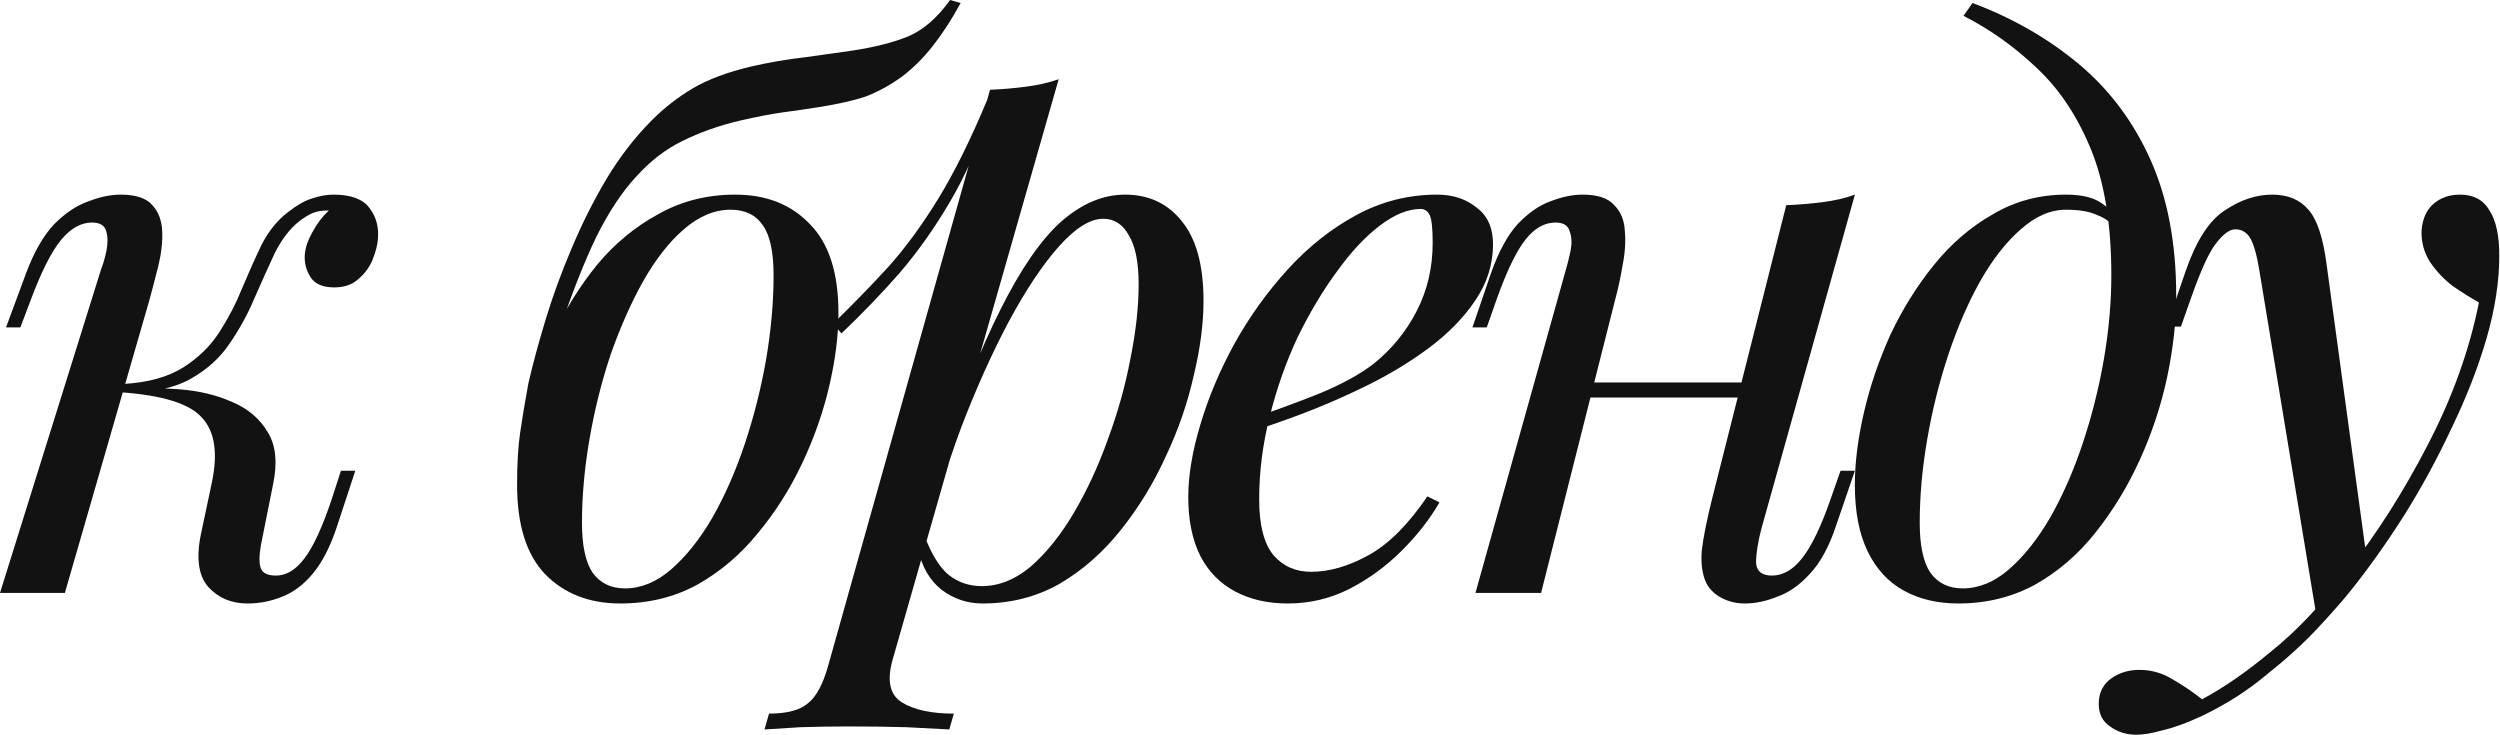
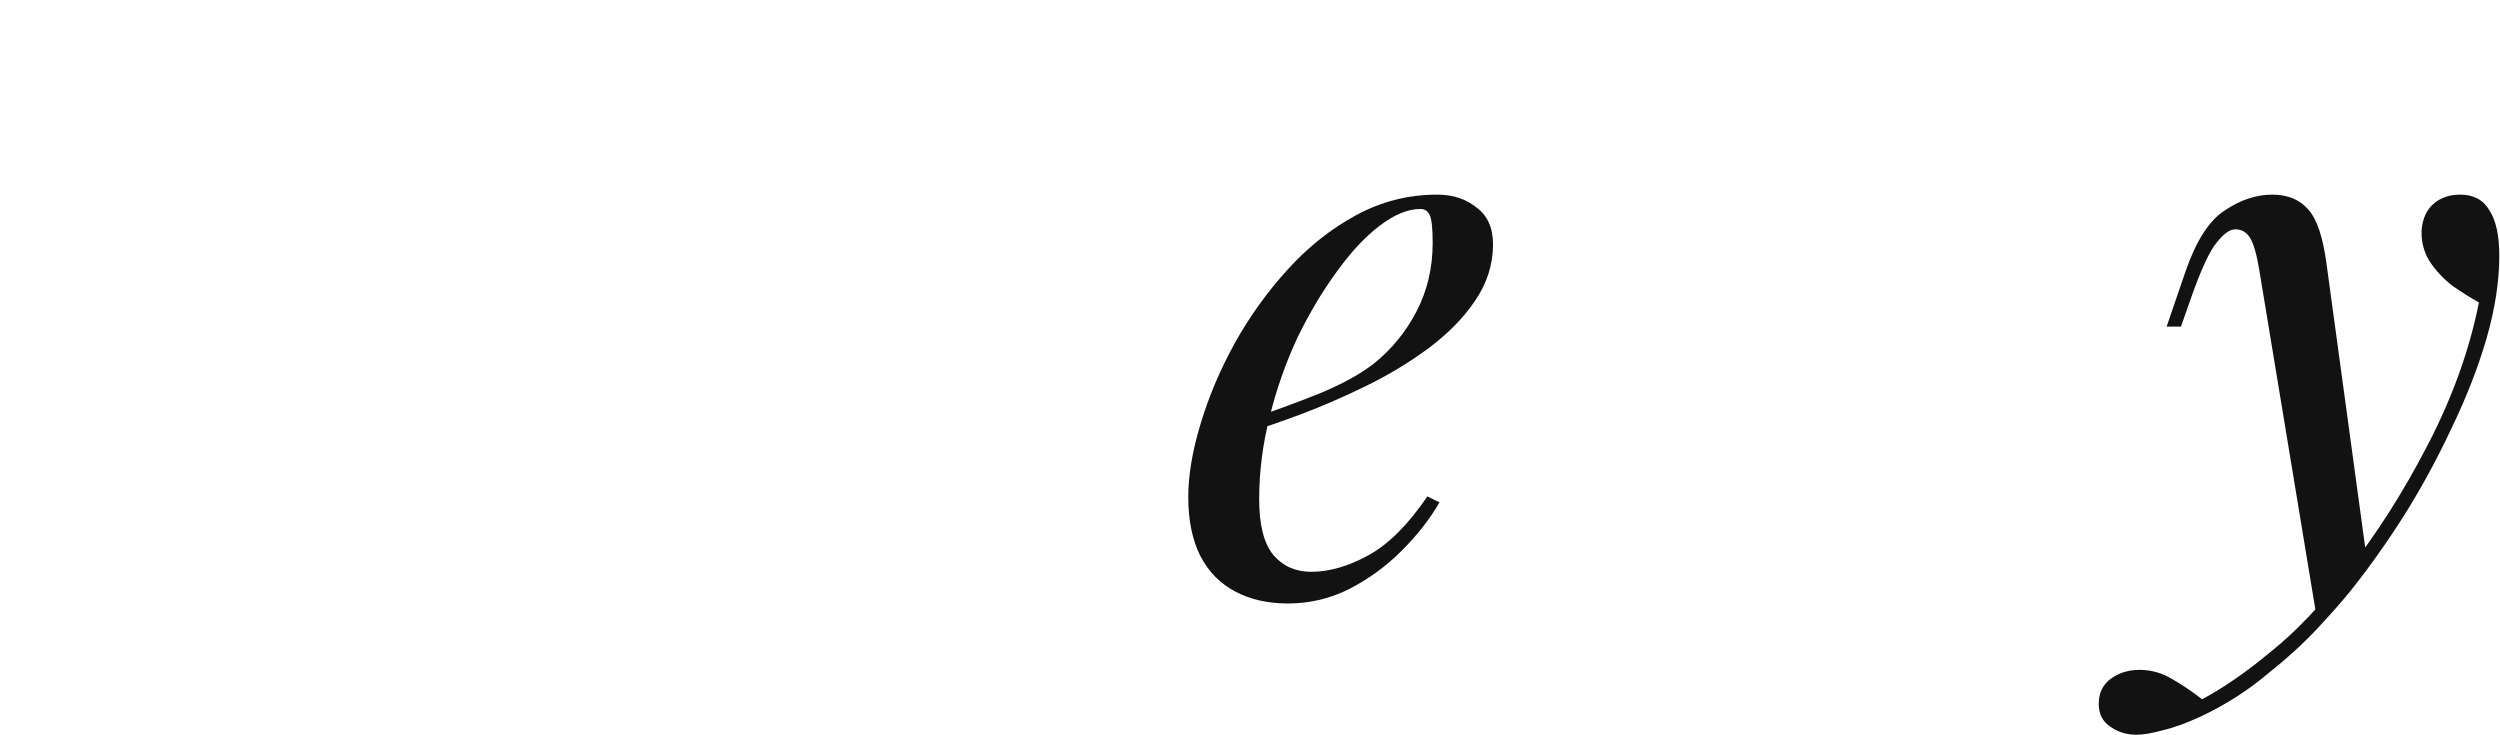
<svg xmlns="http://www.w3.org/2000/svg" width="398" height="117" viewBox="0 0 398 117" fill="none">
-   <path d="M41.552 86.707C41.232 88.469 41.232 89.75 41.552 90.55C41.873 91.271 42.673 91.631 43.954 91.631C45.555 91.631 47.036 90.75 48.398 88.989C49.839 87.147 51.32 83.945 52.841 79.382L54.282 74.938H56.564L53.682 83.705C52.641 86.907 51.36 89.429 49.839 91.271C48.398 93.032 46.756 94.273 44.915 94.994C43.153 95.714 41.312 96.075 39.391 96.075C36.828 96.075 34.747 95.194 33.146 93.432C31.544 91.591 31.184 88.669 32.065 84.666L33.746 76.74C34.707 72.096 34.187 68.693 32.185 66.532C30.264 64.29 25.94 62.929 19.215 62.448V61.968C22.257 61.728 25.34 61.728 28.462 61.968C31.665 62.208 34.507 62.889 36.989 64.01C39.471 65.05 41.352 66.652 42.633 68.813C43.914 70.895 44.194 73.657 43.474 77.1L41.552 86.707ZM52.12 33.506C51.16 33.506 50.319 33.666 49.598 33.986C48.958 34.307 48.318 34.707 47.677 35.187C46.156 36.388 44.835 38.109 43.714 40.351C42.673 42.593 41.592 44.995 40.471 47.557C39.431 50.039 38.109 52.441 36.508 54.762C34.987 57.004 32.946 58.846 30.384 60.287C27.902 61.728 24.659 62.408 20.656 62.328L19.455 62.448L19.695 61.127C23.618 60.887 26.781 60.007 29.183 58.485C31.584 56.964 33.506 55.083 34.947 52.841C36.388 50.599 37.589 48.277 38.55 45.876C39.591 43.394 40.632 41.072 41.672 38.91C42.793 36.748 44.194 35.027 45.876 33.746C47.317 32.625 48.598 31.905 49.718 31.584C50.919 31.184 52.04 30.984 53.081 30.984C55.883 30.984 57.805 31.705 58.846 33.146C59.886 34.507 60.327 36.148 60.167 38.069C60.087 39.03 59.806 40.111 59.326 41.312C58.846 42.513 58.085 43.554 57.044 44.434C56.084 45.315 54.803 45.755 53.201 45.755C51.44 45.755 50.199 45.235 49.478 44.194C48.758 43.073 48.438 41.873 48.518 40.592C48.598 39.471 48.998 38.27 49.718 36.989C50.439 35.628 51.32 34.467 52.361 33.506C52.281 33.506 52.24 33.506 52.24 33.506C52.24 33.506 52.2 33.506 52.12 33.506ZM10.328 94.393H0L16.093 42.873C16.413 42.073 16.693 41.112 16.933 39.991C17.173 38.79 17.173 37.749 16.933 36.869C16.693 35.908 15.932 35.428 14.651 35.428C12.89 35.428 11.249 36.348 9.728 38.19C8.206 40.031 6.605 43.194 4.924 47.677L3.243 52.12H0.961L4.203 43.354C5.484 39.991 6.965 37.429 8.647 35.668C10.408 33.906 12.21 32.705 14.051 32.065C15.892 31.344 17.614 30.984 19.215 30.984C21.617 30.984 23.298 31.544 24.259 32.665C25.22 33.706 25.74 35.067 25.82 36.748C25.9 38.43 25.7 40.271 25.22 42.273C24.739 44.194 24.259 46.036 23.778 47.797L10.328 94.393Z" fill="#121212" />
-   <path d="M82.321 77.1C82.321 73.817 82.481 71.095 82.801 68.933C83.122 66.692 83.562 64.05 84.122 61.007C84.843 57.885 85.764 54.482 86.885 50.799C88.005 47.117 89.366 43.394 90.968 39.631C92.569 35.788 94.41 32.105 96.492 28.582C98.654 24.979 101.096 21.817 103.818 19.095C105.739 17.173 107.901 15.492 110.303 14.051C112.785 12.61 115.907 11.449 119.67 10.568C122.472 9.928 125.274 9.447 128.076 9.127C130.879 8.727 133.441 8.366 135.762 8.046C139.365 7.486 142.327 6.725 144.649 5.764C147.051 4.724 149.253 2.802 151.254 0L152.936 0.48C151.495 3.122 150.013 5.404 148.492 7.326C147.051 9.167 145.45 10.768 143.689 12.129C141.687 13.57 139.725 14.651 137.804 15.372C135.882 16.012 133.401 16.573 130.358 17.053C128.357 17.373 126.435 17.654 124.594 17.894C122.832 18.134 120.551 18.574 117.748 19.215C114.386 20.015 111.343 21.096 108.621 22.457C105.979 23.738 103.537 25.62 101.296 28.102C99.054 30.504 96.932 33.706 94.931 37.709C93.009 41.712 91.008 46.796 88.926 52.961L82.321 77.1ZM116.307 33.386C113.745 33.386 111.263 34.427 108.862 36.508C106.54 38.51 104.378 41.272 102.377 44.795C100.455 48.237 98.734 52.12 97.213 56.444C95.771 60.767 94.65 65.251 93.85 69.894C93.049 74.538 92.649 78.981 92.649 83.225C92.649 86.827 93.209 89.469 94.33 91.151C95.531 92.832 97.253 93.673 99.494 93.673C102.056 93.673 104.498 92.672 106.82 90.67C109.222 88.589 111.424 85.826 113.425 82.384C115.427 78.861 117.148 74.938 118.589 70.615C120.03 66.291 121.151 61.848 121.952 57.284C122.752 52.641 123.153 48.157 123.153 43.834C123.153 40.151 122.592 37.509 121.471 35.908C120.35 34.227 118.629 33.386 116.307 33.386ZM82.321 77.22C82.321 73.697 82.801 69.854 83.762 65.691C84.723 61.528 86.164 57.404 88.085 53.321C90.007 49.238 92.329 45.515 95.051 42.153C97.853 38.79 101.096 36.108 104.778 34.106C108.461 32.025 112.544 30.984 117.028 30.984C121.992 30.984 125.955 32.545 128.917 35.668C131.959 38.71 133.481 43.434 133.481 49.839C133.481 53.361 133 57.204 132.04 61.368C131.079 65.531 129.638 69.654 127.716 73.737C125.795 77.82 123.433 81.543 120.631 84.906C117.909 88.268 114.706 90.99 111.023 93.072C107.34 95.074 103.257 96.075 98.774 96.075C93.81 96.075 89.807 94.513 86.764 91.391C83.802 88.268 82.321 83.545 82.321 77.22Z" fill="#121212" />
-   <path d="M175.628 34.827C173.546 34.827 171.184 36.308 168.542 39.27C165.98 42.153 163.338 46.116 160.616 51.16C157.974 56.123 155.452 61.728 153.05 67.973C150.728 74.218 148.767 80.703 147.166 87.428L149.327 74.458C152.77 63.97 156.093 55.563 159.295 49.238C162.497 42.833 165.7 38.19 168.902 35.307C172.185 32.425 175.588 30.984 179.11 30.984C182.873 30.984 185.876 32.385 188.117 35.187C190.439 37.989 191.6 42.233 191.6 47.917C191.6 51.52 191.08 55.483 190.039 59.806C189.078 64.13 187.597 68.413 185.595 72.656C183.674 76.9 181.272 80.823 178.39 84.425C175.588 87.948 172.345 90.79 168.662 92.952C164.979 95.034 160.896 96.075 156.413 96.075C154.011 96.075 151.849 95.354 149.928 93.913C148.086 92.472 146.845 90.39 146.205 87.668L147.166 85.266C148.286 88.228 149.567 90.31 151.009 91.511C152.53 92.712 154.291 93.312 156.293 93.312C159.015 93.312 161.617 92.272 164.099 90.19C166.581 88.028 168.862 85.186 170.944 81.663C173.026 78.141 174.827 74.257 176.348 70.014C177.949 65.691 179.15 61.408 179.951 57.164C180.832 52.841 181.272 48.878 181.272 45.275C181.272 41.752 180.752 39.15 179.711 37.469C178.75 35.708 177.389 34.827 175.628 34.827ZM157.614 14.291C159.535 14.211 161.417 14.051 163.258 13.811C165.18 13.57 166.941 13.17 168.542 12.61L142.122 104.961C141.161 108.324 141.641 110.606 143.563 111.807C145.484 113.008 148.246 113.608 151.849 113.608L151.129 116.13C149.527 116.05 147.246 115.93 144.283 115.77C141.401 115.69 138.319 115.65 135.036 115.65C132.554 115.65 130.032 115.69 127.47 115.77C124.908 115.93 122.987 116.05 121.706 116.13L122.426 113.608C125.309 113.608 127.39 113.048 128.671 111.927C129.952 110.886 130.993 108.964 131.794 106.162L157.614 14.291ZM132.634 51.52C135.757 48.478 138.679 45.475 141.401 42.513C144.123 39.471 146.765 35.868 149.327 31.705C151.889 27.541 154.491 22.297 157.133 15.972L157.494 17.894C155.732 23.338 153.611 28.142 151.129 32.305C148.727 36.388 146.085 40.111 143.203 43.474C140.32 46.756 137.238 49.959 133.955 53.081L132.634 51.52Z" fill="#121212" />
  <path d="M197.819 67.132C202.302 65.611 206.345 64.13 209.948 62.689C213.631 61.167 216.553 59.566 218.715 57.885C221.597 55.563 223.879 52.761 225.56 49.478C227.241 46.196 228.082 42.593 228.082 38.67C228.082 36.348 227.922 34.867 227.602 34.227C227.281 33.586 226.801 33.266 226.161 33.266C224.159 33.266 221.997 34.147 219.676 35.908C217.354 37.669 215.072 40.111 212.83 43.233C210.589 46.276 208.507 49.759 206.585 53.682C204.744 57.605 203.263 61.808 202.142 66.291C201.021 70.695 200.461 75.098 200.461 79.502C200.461 83.585 201.221 86.547 202.742 88.388C204.264 90.15 206.265 91.031 208.747 91.031C211.629 91.031 214.672 90.15 217.874 88.388C221.077 86.627 224.199 83.505 227.241 79.021L229.163 79.982C227.642 82.624 225.64 85.186 223.158 87.668C220.676 90.15 217.874 92.191 214.752 93.793C211.709 95.314 208.467 96.075 205.024 96.075C201.822 96.075 199.02 95.434 196.618 94.153C194.216 92.872 192.374 90.99 191.093 88.509C189.812 85.947 189.172 82.824 189.172 79.141C189.172 75.699 189.812 71.856 191.093 67.612C192.374 63.289 194.176 59.006 196.498 54.762C198.899 50.439 201.742 46.476 205.024 42.873C208.307 39.27 211.95 36.388 215.953 34.227C219.956 32.065 224.239 30.984 228.803 30.984C231.285 30.984 233.366 31.665 235.047 33.026C236.809 34.307 237.69 36.268 237.69 38.91C237.69 42.113 236.729 45.115 234.807 47.917C232.966 50.639 230.484 53.161 227.362 55.483C224.319 57.725 220.997 59.726 217.394 61.488C213.791 63.249 210.268 64.77 206.826 66.051C203.383 67.332 200.341 68.373 197.699 69.174L197.819 67.132Z" fill="#121212" />
-   <path d="M249.184 60.887H281.609V63.289H249.184V60.887ZM245.341 94.393H234.893L249.304 42.873C249.544 42.073 249.784 41.112 250.024 39.991C250.265 38.79 250.225 37.749 249.904 36.869C249.664 35.908 248.904 35.428 247.623 35.428C245.861 35.428 244.26 36.348 242.819 38.19C241.378 40.031 239.857 43.194 238.255 47.677L236.694 52.12H234.412L237.415 43.354C238.616 39.991 240.017 37.429 241.618 35.668C243.299 33.906 245.021 32.705 246.782 32.065C248.623 31.344 250.345 30.984 251.946 30.984C254.348 30.984 256.029 31.544 256.99 32.665C258.031 33.706 258.591 35.067 258.671 36.748C258.831 38.43 258.711 40.271 258.311 42.273C257.991 44.194 257.59 46.036 257.11 47.797L245.341 94.393ZM280.408 84.185C279.847 86.347 279.567 88.148 279.567 89.589C279.647 90.951 280.488 91.631 282.089 91.631C283.851 91.631 285.452 90.71 286.893 88.869C288.414 86.947 289.935 83.785 291.457 79.382L293.018 74.938H295.299L292.297 83.705C291.176 87.067 289.775 89.629 288.094 91.391C286.493 93.152 284.771 94.353 282.93 94.994C281.169 95.714 279.447 96.075 277.766 96.075C276.485 96.075 275.284 95.794 274.163 95.234C273.042 94.673 272.202 93.873 271.641 92.832C271.001 91.471 270.76 89.75 270.921 87.668C271.161 85.586 271.721 82.784 272.602 79.261L284.371 32.665C286.373 32.585 288.294 32.425 290.135 32.185C292.057 31.945 293.778 31.544 295.299 30.984L280.408 84.185Z" fill="#121212" />
-   <path d="M336.124 43.834C336.124 35.748 335.043 29.062 332.881 23.778C330.719 18.494 327.837 14.171 324.234 10.808C320.712 7.446 316.829 4.684 312.585 2.522L314.026 0.48C320.431 2.882 326.076 6.125 330.96 10.208C335.843 14.291 339.646 19.375 342.368 25.46C345.091 31.544 346.452 38.75 346.452 47.077C346.452 51.16 345.971 55.483 345.011 60.047C344.05 64.53 342.609 68.893 340.687 73.137C338.766 77.38 336.404 81.263 333.602 84.786C330.88 88.228 327.677 90.99 323.994 93.072C320.311 95.074 316.228 96.075 311.745 96.075C308.462 96.075 305.58 95.394 303.098 94.033C300.616 92.672 298.695 90.59 297.334 87.788C295.973 84.986 295.292 81.463 295.292 77.22C295.292 73.697 295.772 69.854 296.733 65.691C297.694 61.528 299.095 57.404 300.936 53.321C302.858 49.238 305.18 45.515 307.902 42.153C310.624 38.79 313.746 36.108 317.269 34.106C320.792 32.025 324.675 30.984 328.918 30.984C331.48 30.984 333.402 31.464 334.682 32.425C335.963 33.306 337.004 34.187 337.805 35.067L336.964 36.508C336.164 35.468 335.123 34.707 333.842 34.227C332.641 33.666 331 33.386 328.918 33.386C326.436 33.386 324.034 34.427 321.712 36.508C319.391 38.51 317.229 41.272 315.227 44.795C313.306 48.237 311.625 52.12 310.184 56.444C308.742 60.767 307.622 65.251 306.821 69.894C306.02 74.538 305.62 78.981 305.62 83.225C305.62 86.827 306.18 89.469 307.301 91.151C308.502 92.832 310.224 93.673 312.465 93.673C315.027 93.673 317.469 92.672 319.791 90.67C322.193 88.589 324.395 85.826 326.396 82.384C328.398 78.861 330.119 74.938 331.56 70.615C333.001 66.291 334.122 61.848 334.923 57.284C335.723 52.641 336.124 48.157 336.124 43.834Z" fill="#121212" />
  <path d="M376.872 89.589L368.826 98.356L359.698 43.113C359.298 40.632 358.818 38.91 358.257 37.949C357.697 36.989 356.896 36.508 355.855 36.508C354.975 36.508 353.974 37.229 352.853 38.67C351.732 40.031 350.371 42.993 348.77 47.557L347.209 52H344.927L347.929 43.233C349.611 38.35 351.692 35.107 354.174 33.506C356.656 31.825 359.178 30.984 361.74 30.984C364.222 30.984 366.143 31.785 367.504 33.386C368.866 34.907 369.826 37.789 370.387 42.033L376.872 89.589ZM350.571 111.326C354.014 109.485 357.657 106.963 361.5 103.76C365.423 100.638 369.466 96.395 373.629 91.031C378.353 85.026 382.636 78.301 386.479 70.855C390.402 63.329 393.124 55.763 394.646 48.157C393.365 47.437 391.963 46.556 390.442 45.515C389.001 44.394 387.8 43.113 386.839 41.672C385.879 40.151 385.438 38.47 385.518 36.628C385.679 34.787 386.319 33.386 387.44 32.425C388.561 31.464 389.962 30.984 391.643 30.984C393.805 30.984 395.366 31.825 396.327 33.506C397.368 35.107 397.888 37.509 397.888 40.712C397.888 44.795 397.208 49.198 395.846 53.922C394.485 58.565 392.644 63.289 390.322 68.093C388.08 72.897 385.558 77.54 382.756 82.024C379.954 86.427 377.112 90.43 374.23 94.033C372.949 95.634 371.187 97.636 368.946 100.038C366.704 102.439 364.022 104.881 360.899 107.363C357.857 109.925 354.414 112.127 350.571 113.968C348.17 115.089 346.088 115.85 344.327 116.25C342.645 116.73 341.244 116.971 340.123 116.971C338.522 116.971 337.121 116.53 335.92 115.65C334.719 114.849 334.119 113.648 334.119 112.047C334.119 110.285 334.799 108.924 336.16 107.964C337.441 107.083 338.922 106.643 340.604 106.643C342.445 106.643 344.166 107.123 345.768 108.084C347.449 109.045 349.05 110.125 350.571 111.326Z" fill="#121212" />
</svg>